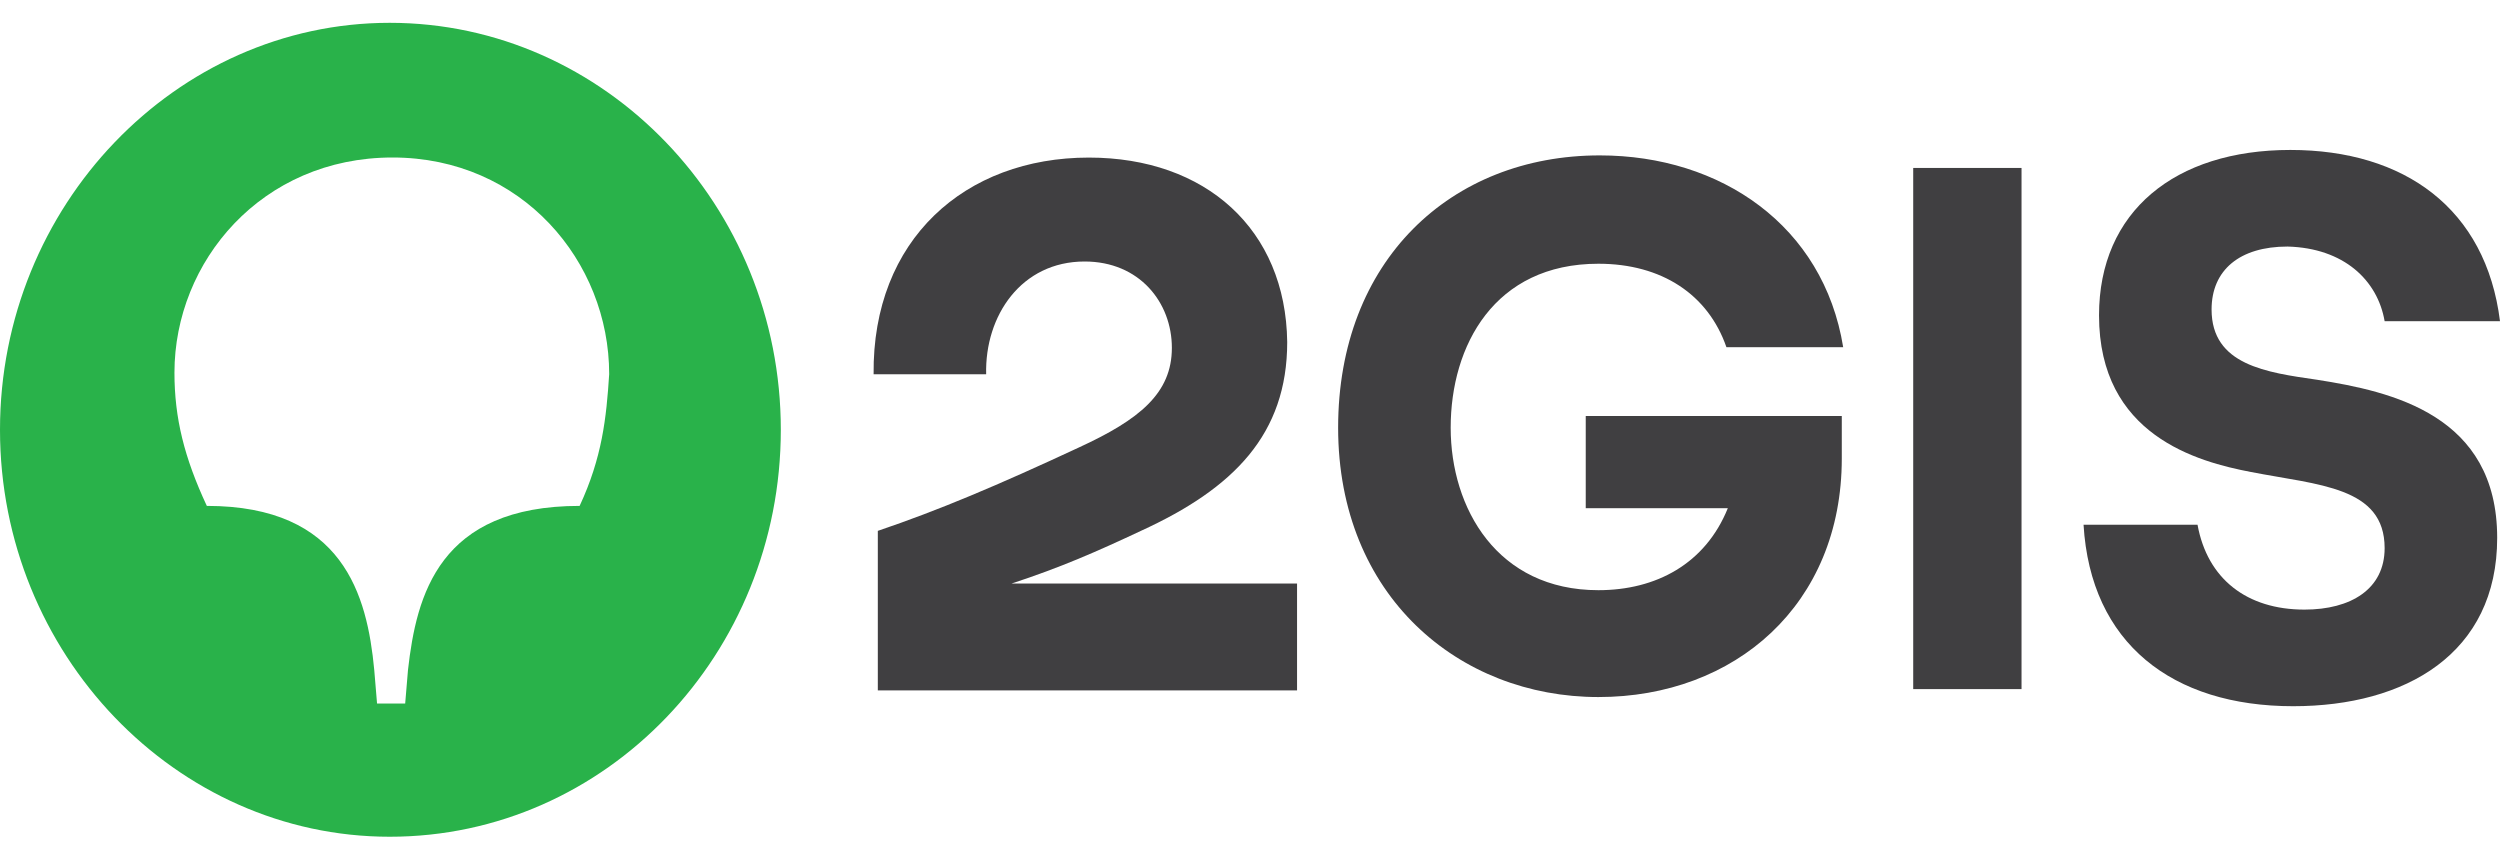
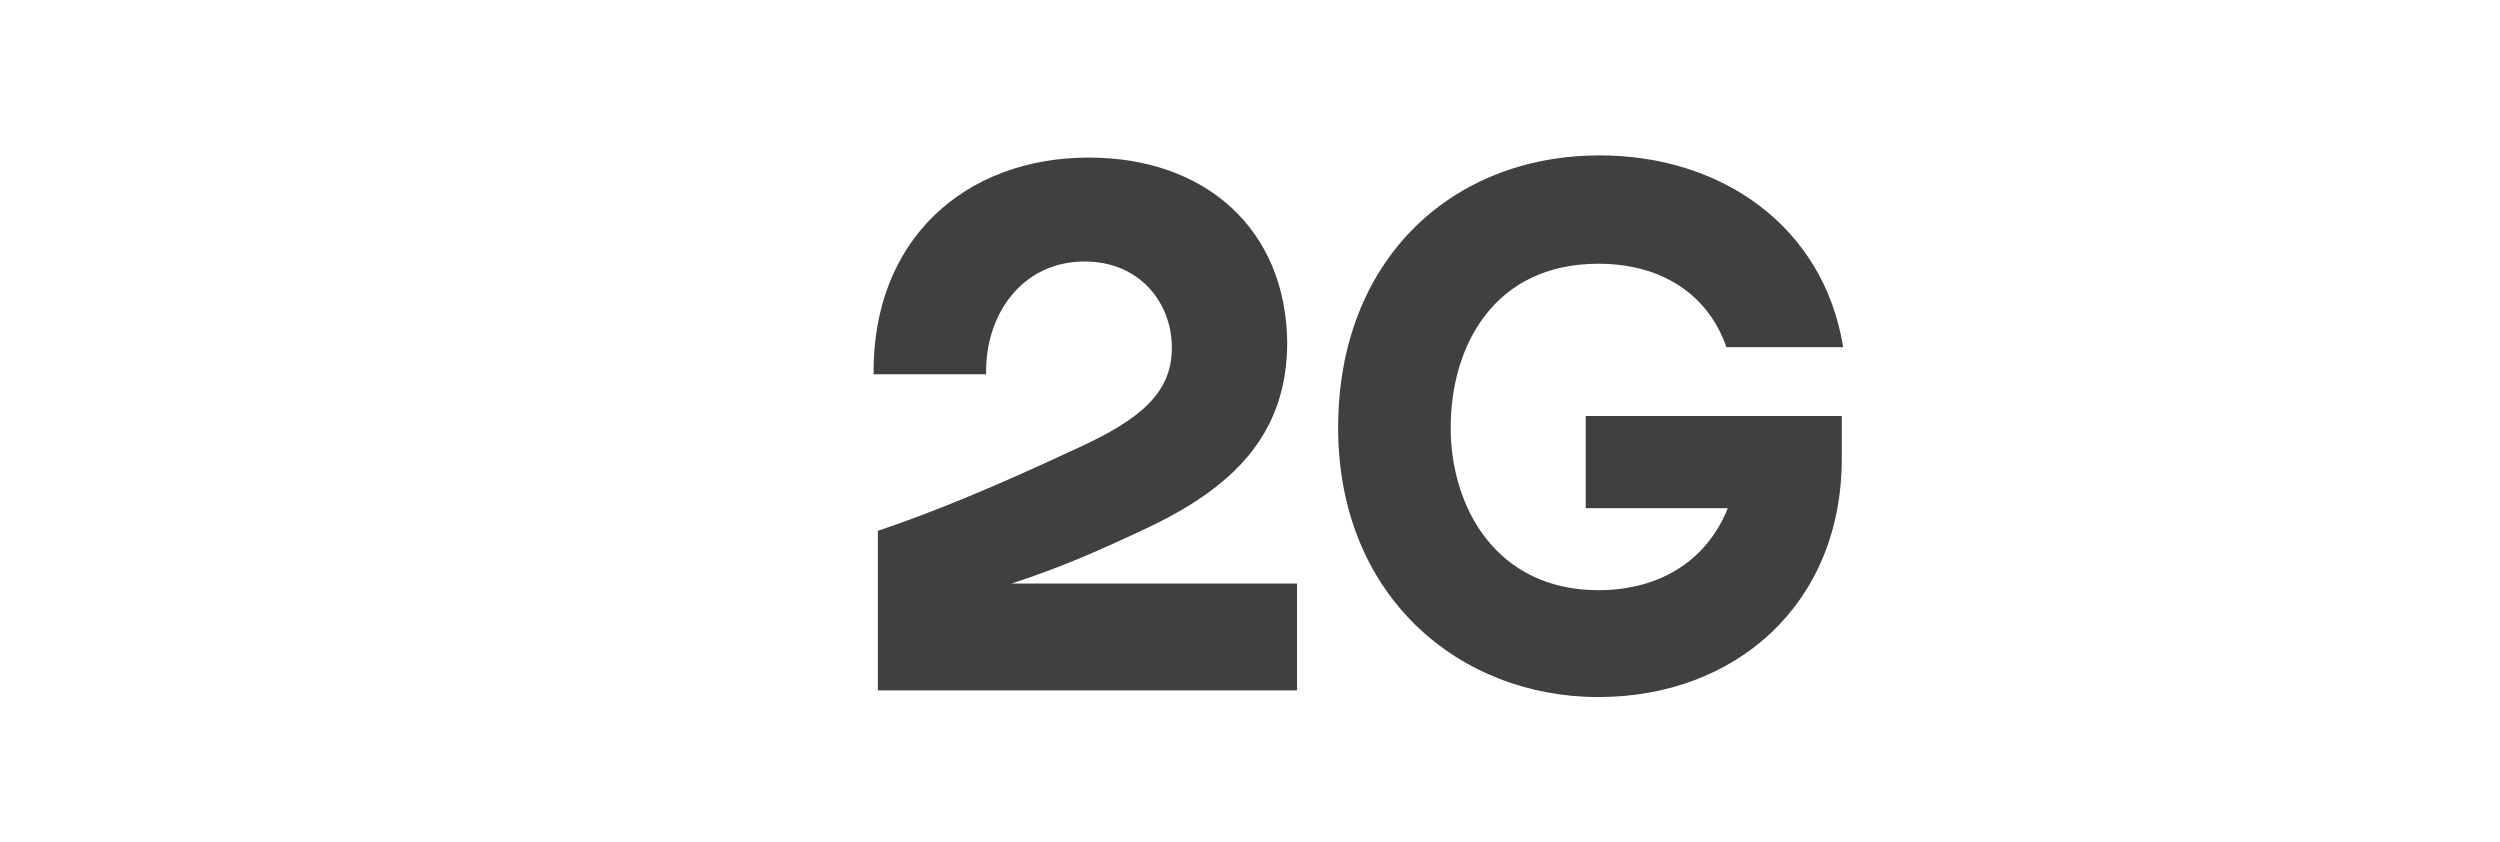
<svg xmlns="http://www.w3.org/2000/svg" width="95" height="32" viewBox="0 0 95 32" fill="none">
-   <path d="M22.026 19.224C16.68 19.224 15.824 22.618 15.504 25.455L15.397 26.734H14.328L14.221 25.455C13.953 22.618 13.044 19.224 7.859 19.224C7.003 17.389 6.629 15.887 6.629 14.162C6.629 9.935 9.944 5.985 14.916 5.985C19.834 5.985 23.149 9.935 23.149 14.218C23.042 15.887 22.881 17.389 22.026 19.224ZM14.809 0.867C6.683 0.867 0 7.821 0 16.332C0 24.843 6.683 31.796 14.809 31.796C23.042 31.796 29.671 24.843 29.671 16.332C29.671 7.821 22.988 0.867 14.809 0.867Z" fill="#29B24A" />
  <path d="M60.258 19.312H65.657C64.802 21.426 62.931 22.427 60.739 22.427C56.89 22.427 55.126 19.312 55.126 16.252C55.126 13.137 56.783 10.022 60.739 10.022C63.145 10.022 64.909 11.19 65.604 13.193H70.041C69.293 8.576 65.39 5.905 60.792 5.905C55.126 5.905 50.849 9.911 50.849 16.252C50.849 22.649 55.446 26.488 60.739 26.488C65.925 26.488 69.988 22.983 69.988 17.421V15.807H60.258V19.312Z" fill="#403F41" />
-   <path d="M90.616 12.206H95C94.465 7.923 91.365 5.698 87.034 5.698C82.65 5.698 79.763 8.034 79.763 11.984C79.763 16.545 83.506 17.547 85.537 17.936C88.103 18.436 90.616 18.492 90.616 20.828C90.616 22.386 89.333 23.165 87.569 23.165C85.377 23.165 83.88 21.997 83.506 19.939H79.175C79.443 24.444 82.543 26.836 87.141 26.836C91.418 26.836 94.893 24.834 94.893 20.439C94.893 15.766 90.883 14.876 88.05 14.431C86.125 14.153 84.04 13.875 84.04 11.761C84.04 10.259 85.11 9.369 86.927 9.369C89.066 9.425 90.349 10.649 90.616 12.206Z" fill="#403F41" />
-   <path d="M76.818 6.382H72.702V26.186H76.818V6.382Z" fill="#403F41" />
  <path d="M41.376 5.988C36.672 5.988 33.143 9.103 33.197 14.221H37.474C37.42 11.995 38.81 9.937 41.216 9.937C43.301 9.937 44.531 11.495 44.531 13.219C44.531 14.944 43.301 15.945 41.002 17.002C37.901 18.448 35.656 19.394 33.357 20.173V26.236H49.288V22.175H38.383H38.436C40.307 21.564 41.697 20.952 43.354 20.173C46.883 18.56 48.914 16.501 48.914 12.997C48.861 8.713 45.813 5.988 41.376 5.988Z" fill="#403F41" />
</svg>